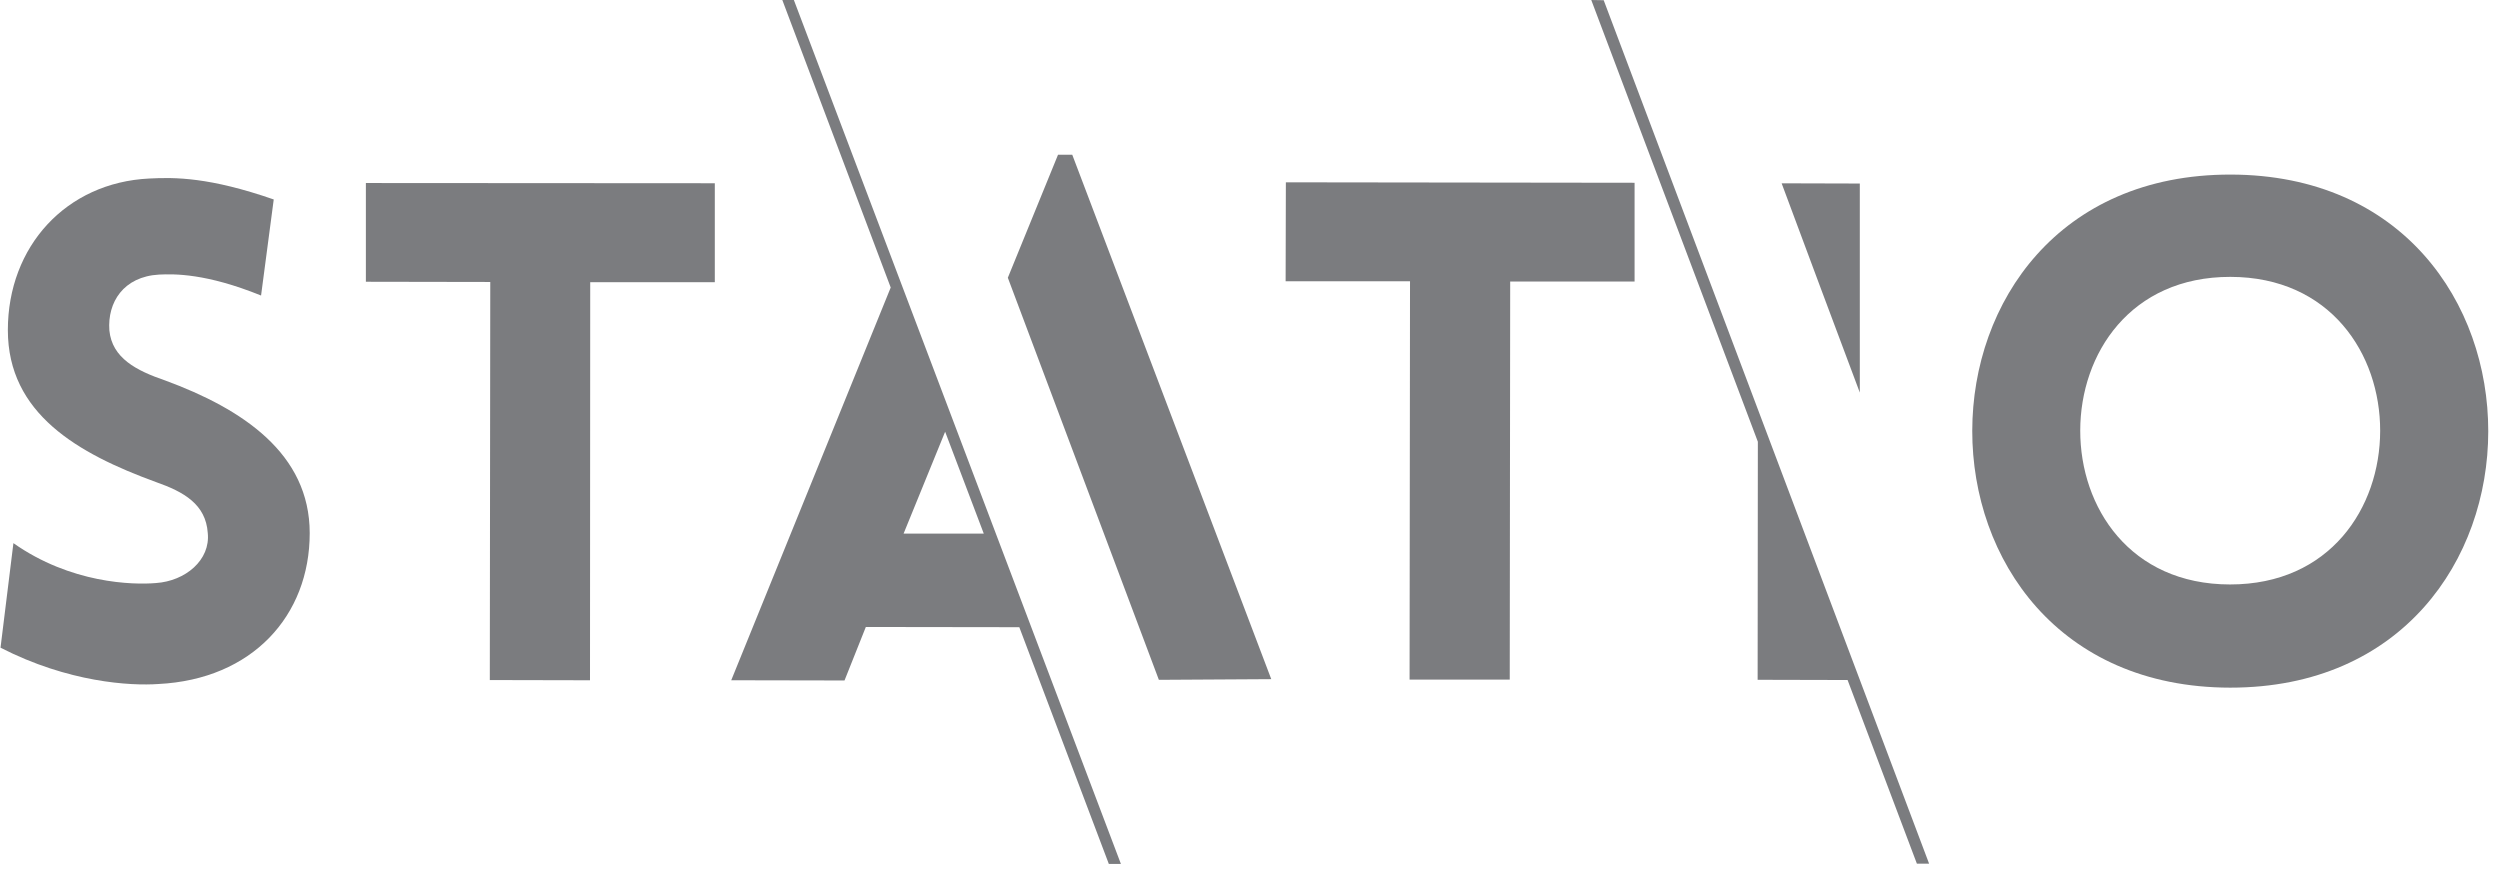
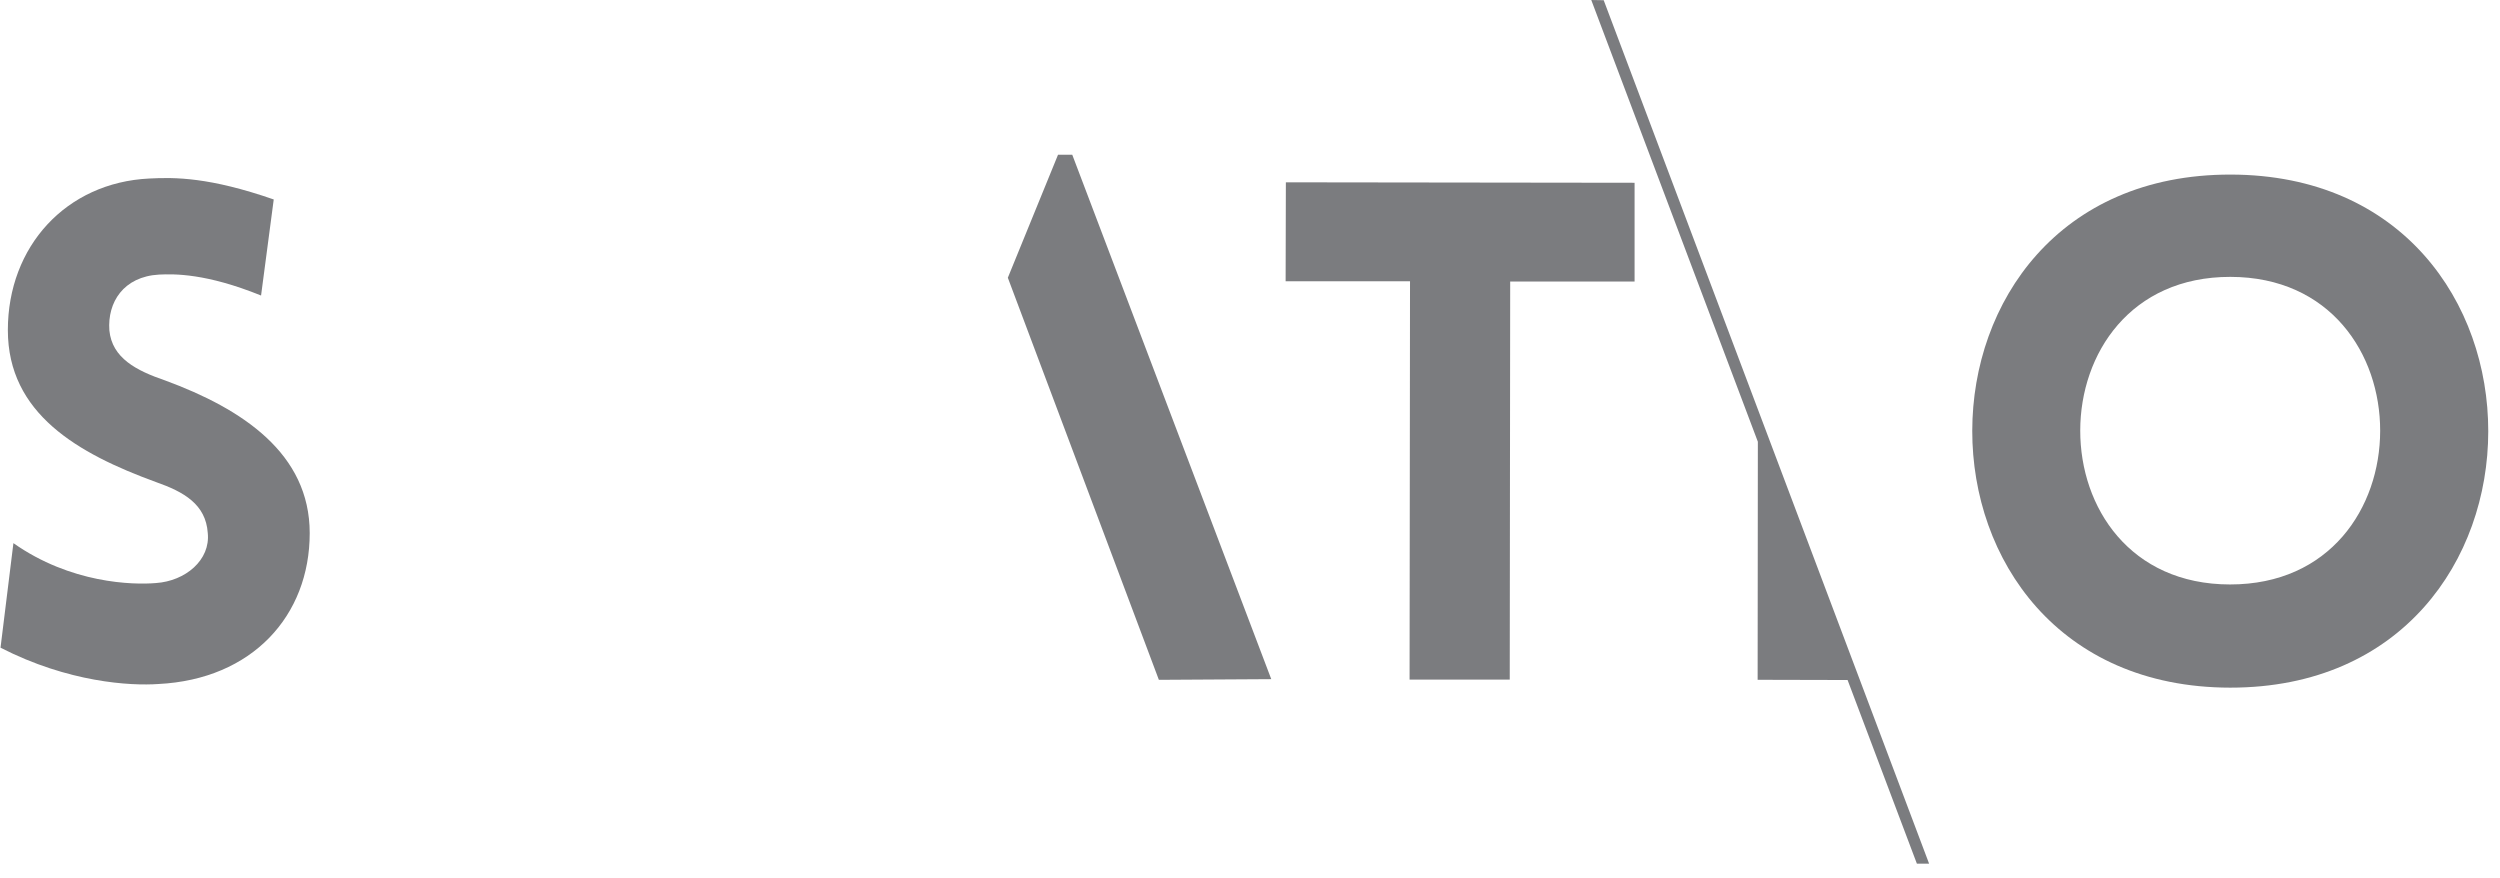
<svg xmlns="http://www.w3.org/2000/svg" width="148" height="52" viewBox="0 0 148 52" fill="none">
  <path d="M0.794 32.154C4.186 34.543 7.868 34.635 9.236 34.516C10.971 34.398 12.47 33.157 12.299 31.547C12.181 29.858 10.892 29.12 9.236 28.539C4.607 26.85 0.465 24.488 0.465 19.54C0.465 14.592 3.91 10.805 8.841 10.568C10.366 10.489 12.405 10.489 16.205 11.808L15.455 17.495C12.194 16.175 10.327 16.215 9.42 16.255C7.303 16.373 6.356 17.904 6.474 19.553C6.632 21.203 8.079 21.942 9.775 22.522C14.364 24.211 18.335 26.85 18.335 31.561C18.335 36.456 14.929 40.216 9.38 40.493C7.723 40.612 4.042 40.401 0.031 38.343L0.794 32.154Z" fill="#7B7C7F" />
-   <path d="M28.997 40.259L29.024 16.693L21.66 16.68V10.835L42.317 10.848V16.706H34.941L34.928 40.272L28.997 40.259Z" fill="#7B7C7F" />
  <path d="M62.636 9.159H63.477L75.259 40.206L68.605 40.246L59.664 16.442L62.636 9.159Z" fill="#7B7C7F" />
  <path d="M83.447 40.231L83.473 16.652H76.109L76.123 10.793L96.767 10.82V16.665H89.403L89.377 40.231H83.447Z" fill="#7B7C7F" />
  <path d="M132.039 16.391C120.205 16.378 120.178 34.587 132.012 34.6C143.86 34.613 143.873 16.404 132.039 16.391ZM132.052 10.335C152.407 10.361 152.38 40.722 132.026 40.709C111.644 40.683 111.684 10.308 132.052 10.335Z" fill="#7B7C7F" />
-   <path d="M110.101 23.241V10.865L105.473 10.852C106.985 14.916 108.549 19.111 110.101 23.241Z" fill="#7B7C7F" />
  <path d="M114.203 51.13L94.939 0.013L94.203 0L104.065 26.152L104.052 40.244L109.377 40.257L113.48 51.13H114.203Z" fill="#7B7C7F" />
-   <path d="M53.493 31.588L55.952 25.558L58.239 31.588H53.493ZM66.352 51.13L46.997 0H46.313L52.73 17.021L43.289 40.271L49.995 40.284L51.257 37.117L60.343 37.13L65.642 51.143H66.352V51.13Z" fill="#7B7C7F" />
</svg>